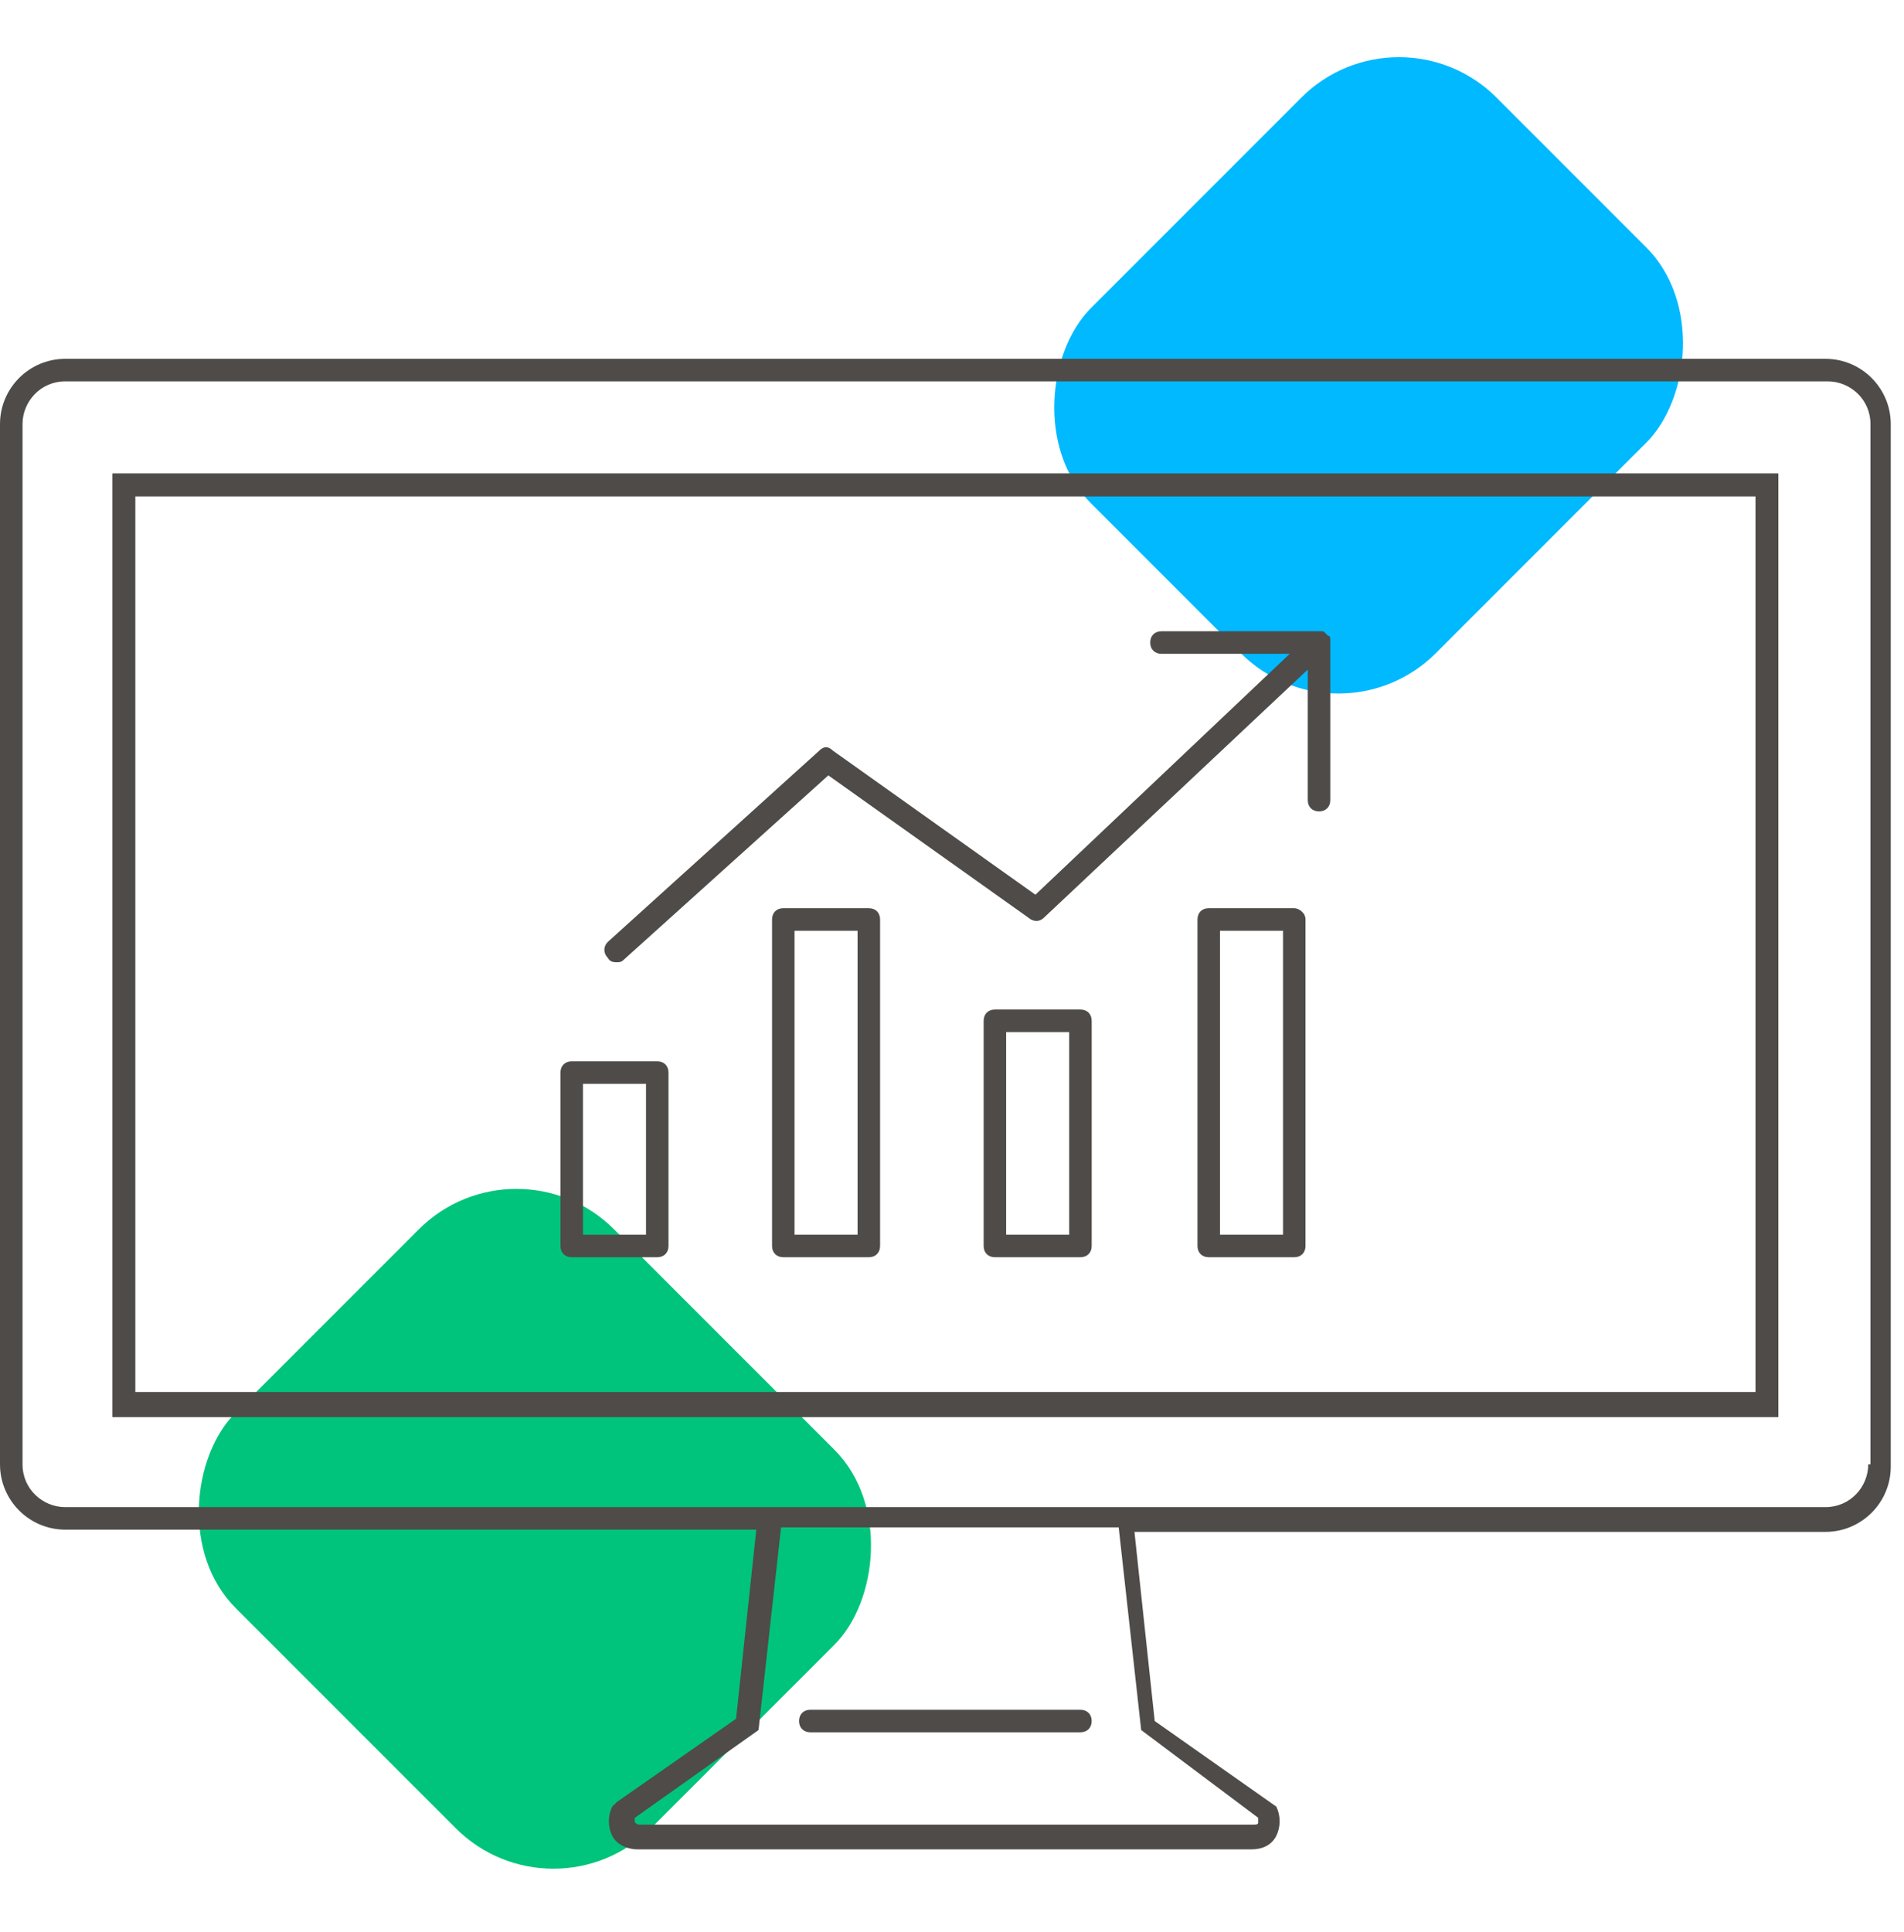
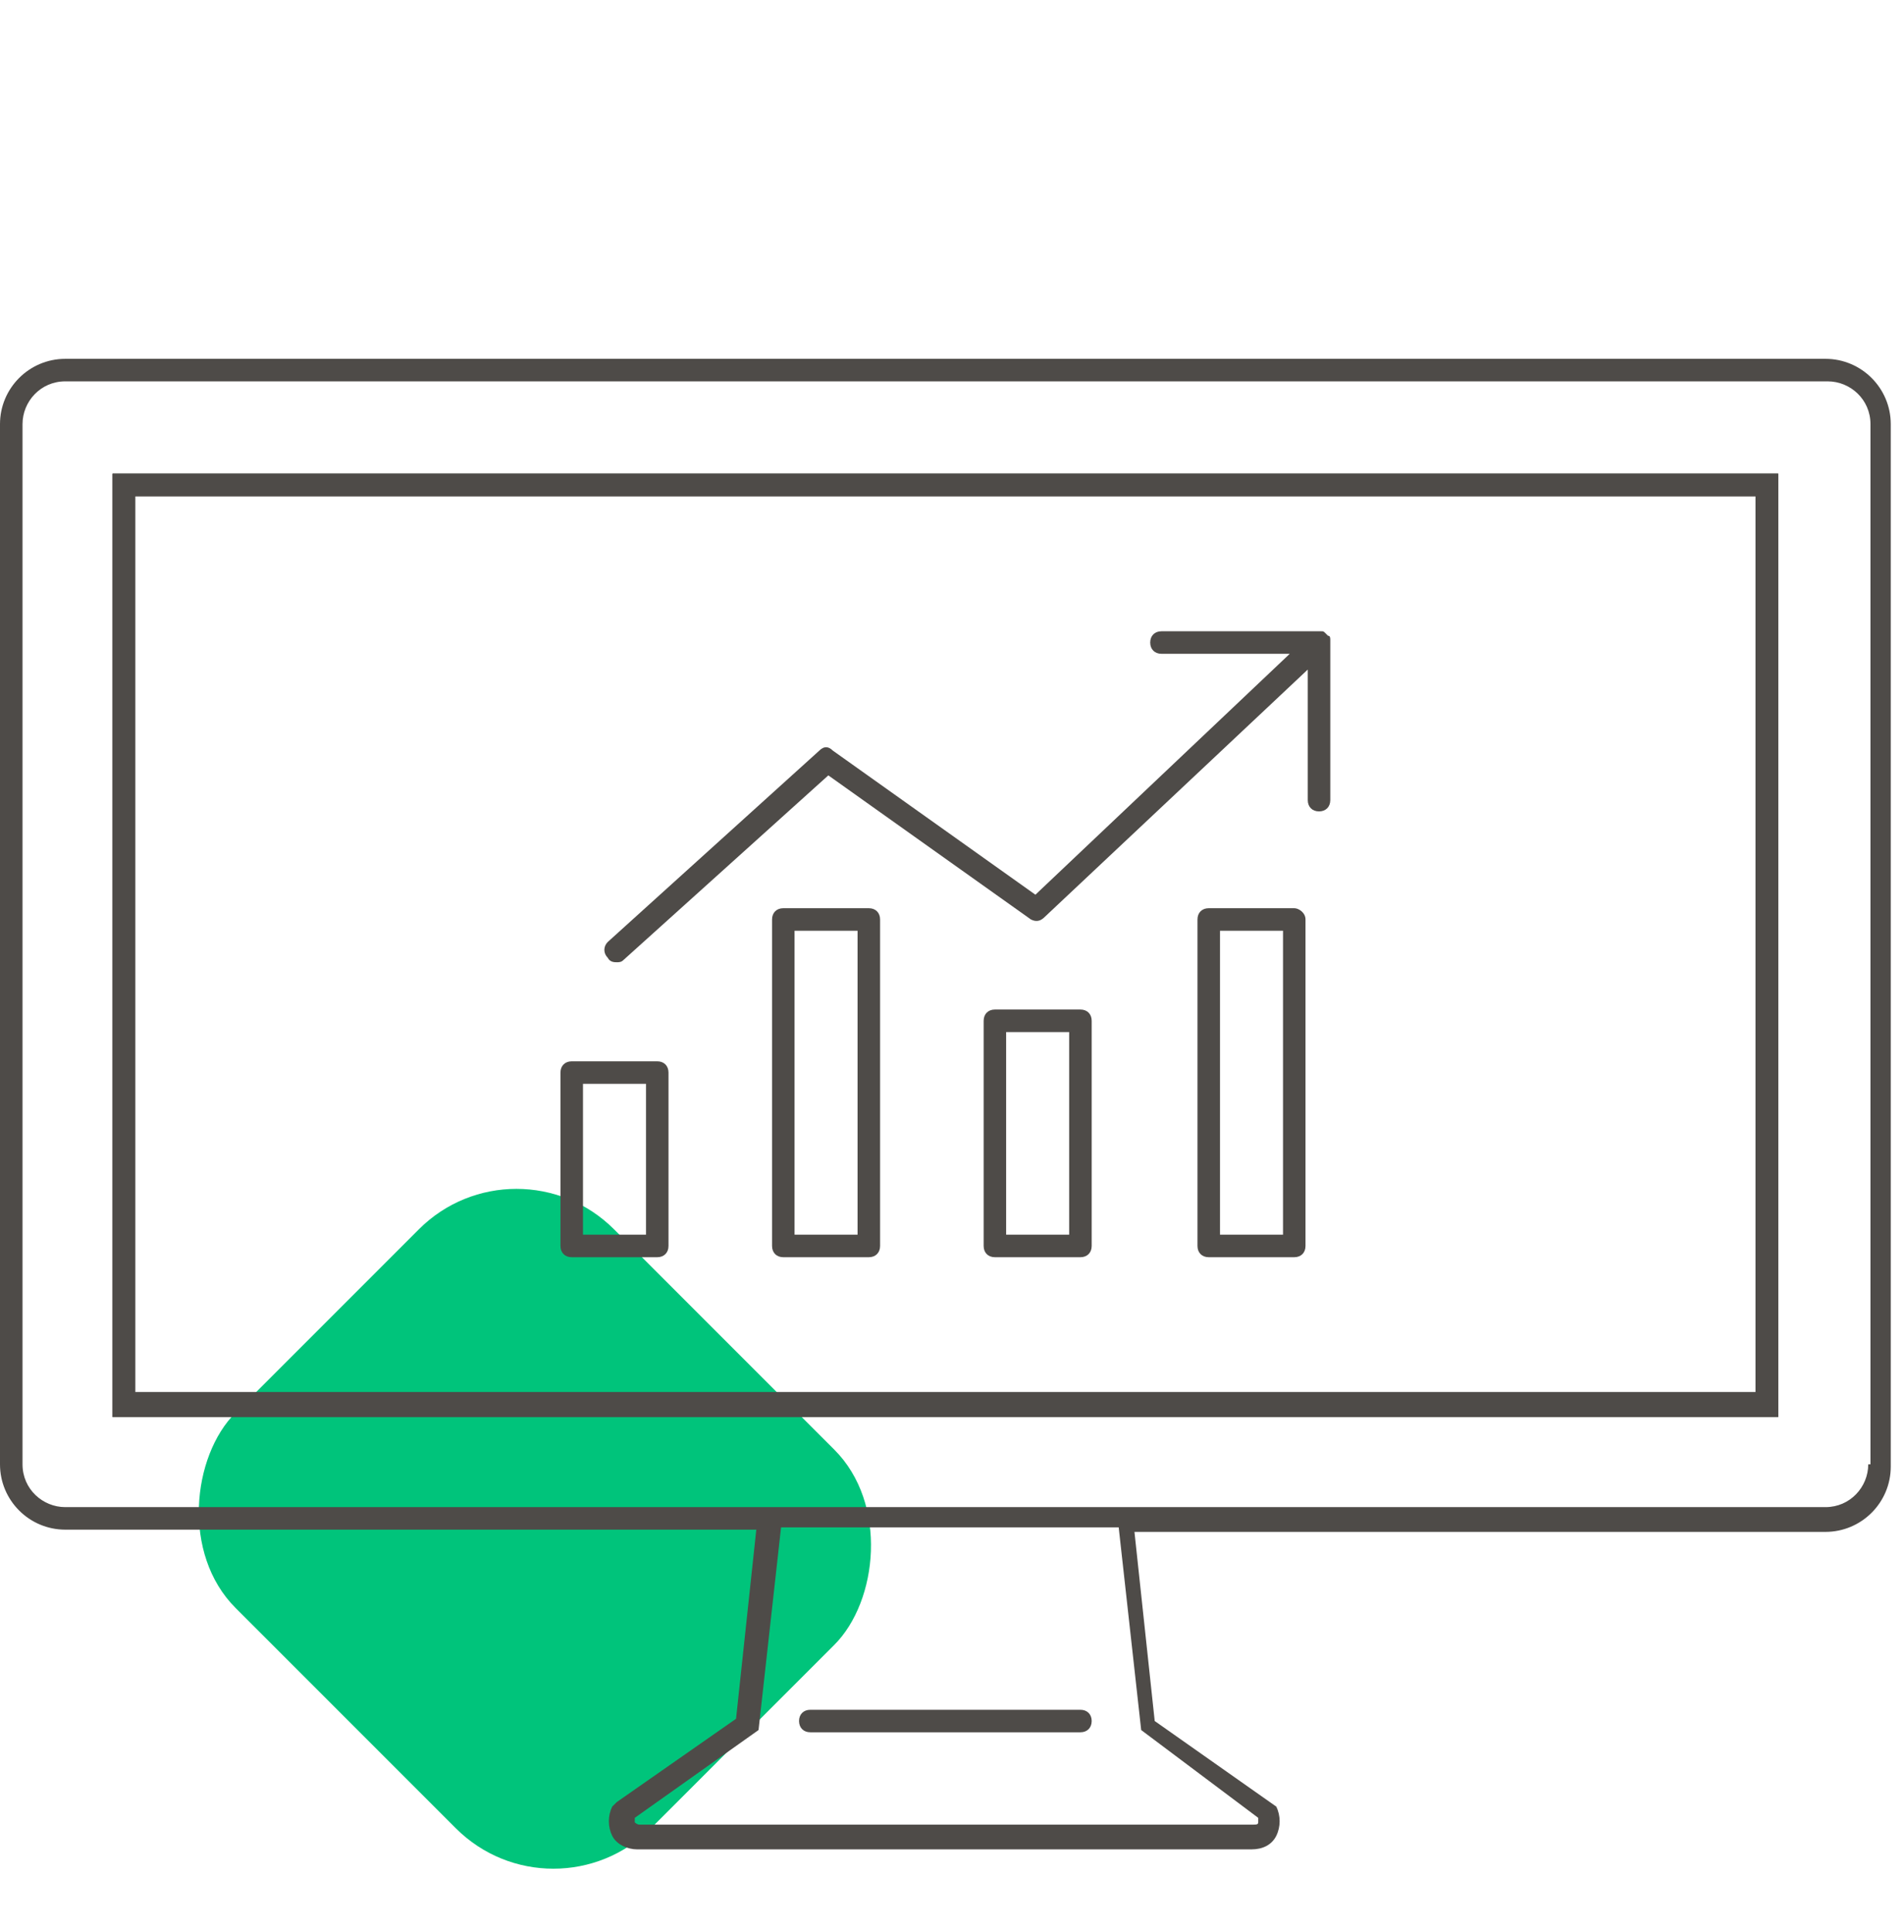
<svg xmlns="http://www.w3.org/2000/svg" width="69" height="70" viewBox="0 0 69 70" fill="none">
  <rect x="18.716" y="41" width="21.291" height="19.398" rx="5" transform="rotate(45 18.716 41)" fill="#00C47B" />
-   <rect x="50.697" width="17.678" height="20.785" rx="5" transform="rotate(45 50.697 0)" fill="#00B9FF" />
  <path d="M66.154 13H2.366C1.06 13 0 14.06 0 15.366V53.051C0 54.356 1.06 55.417 2.366 55.417H27.408L26.674 62.269L22.351 65.287L22.187 65.45C22.024 65.776 22.024 66.184 22.187 66.511C22.351 66.837 22.758 67 23.085 67H45.353C45.761 67 46.088 66.837 46.251 66.511C46.414 66.184 46.414 65.776 46.251 65.45L41.846 62.35L41.112 55.498H66.154C67.459 55.498 68.52 54.438 68.52 53.133V15.366C68.52 14.06 67.459 13 66.154 13ZM45.598 65.858C45.598 65.94 45.598 66.021 45.598 66.021C45.598 66.103 45.517 66.103 45.435 66.103H23.166C23.085 66.103 23.003 66.021 23.003 66.021C23.003 66.021 23.003 65.94 23.003 65.858L27.489 62.677L28.305 55.335H40.541L41.356 62.677L45.598 65.858ZM67.704 53.051C67.704 53.867 67.051 54.601 66.154 54.601H2.366C1.55 54.601 0.816 53.949 0.816 53.051V15.366C0.816 14.55 1.468 13.816 2.366 13.816H66.236C67.051 13.816 67.785 14.468 67.785 15.366V53.051H67.704Z" fill="#4E4B48" />
  <path d="M39.562 62.35C39.562 62.595 39.399 62.758 39.154 62.758H29.365C29.121 62.758 28.957 62.595 28.957 62.35C28.957 62.106 29.121 61.943 29.365 61.943H39.154C39.399 61.943 39.562 62.106 39.562 62.35Z" fill="#4E4B48" />
  <path d="M4.079 17.16V51.338H64.441V17.16H4.079ZM63.625 50.441H4.894V17.976H63.625V50.441ZM4.079 17.16V51.338H64.441V17.16H4.079ZM63.625 50.441H4.894V17.976H63.625V50.441ZM4.079 17.16V51.338H64.441V17.16H4.079ZM63.625 50.441H4.894V17.976H63.625V50.441ZM4.079 17.16V51.338H64.441V17.16H4.079ZM63.625 50.441H4.894V17.976H63.625V50.441ZM4.079 17.16V51.338H64.441V17.16H4.079ZM63.625 50.441H4.894V17.976H63.625V50.441ZM4.079 17.16V51.338H64.441V17.16H4.079ZM63.625 50.441H4.894V17.976H63.625V50.441ZM4.079 17.16V51.338H64.441V17.16H4.079ZM63.625 50.441H4.894V17.976H63.625V50.441ZM4.079 17.16V51.338H64.441V17.16H4.079ZM63.625 50.441H4.894V17.976H63.625V50.441ZM4.079 17.16V51.338H64.441V17.16H4.079ZM63.625 50.441H4.894V17.976H63.625V50.441ZM4.079 17.16V51.338H64.441V17.16H4.079ZM63.625 50.441H4.894V17.976H63.625V50.441ZM4.079 17.16V51.338H64.441V17.16H4.079ZM63.625 50.441H4.894V17.976H63.625V50.441ZM4.079 17.16V51.338H64.441V17.16H4.079ZM63.625 50.441H4.894V17.976H63.625V50.441ZM4.079 17.16V51.338H64.441V17.16H4.079ZM63.625 50.441H4.894V17.976H63.625V50.441ZM4.079 17.16V51.338H64.441V17.16H4.079ZM63.625 50.441H4.894V17.976H63.625V50.441ZM4.079 17.16V51.338H64.441V17.16H4.079ZM63.625 50.441H4.894V17.976H63.625V50.441ZM4.079 17.16V51.338H64.441V17.16H4.079ZM63.625 50.441H4.894V17.976H63.625V50.441ZM4.079 17.16V51.338H64.441V17.16H4.079ZM63.625 50.441H4.894V17.976H63.625V50.441ZM4.079 17.16V51.338H64.441V17.16H4.079ZM63.625 50.441H4.894V17.976H63.625V50.441ZM4.079 17.16V51.338H64.441V17.16H4.079ZM63.625 50.441H4.894V17.976H63.625V50.441ZM4.079 17.16V51.338H64.441V17.16H4.079ZM63.625 50.441H4.894V17.976H63.625V50.441ZM4.079 17.16V51.338H64.441V17.16H4.079ZM63.625 50.441H4.894V17.976H63.625V50.441ZM4.079 17.16V51.338H64.441V17.16H4.079ZM63.625 50.441H4.894V17.976H63.625V50.441ZM4.079 17.16V51.338H64.441V17.16H4.079ZM63.625 50.441H4.894V17.976H63.625V50.441ZM4.079 17.16V51.338H64.441V17.16H4.079ZM63.625 50.441H4.894V17.976H63.625V50.441Z" fill="#4E4B48" />
  <path d="M4.079 17.16V51.338H64.441V17.16H4.079ZM63.625 50.441H4.894V17.976H63.625V50.441Z" fill="#4E4B48" />
  <path d="M4.079 17.16V51.338H64.441V17.16H4.079ZM63.625 50.441H4.894V17.976H63.625V50.441Z" fill="#4E4B48" />
  <path d="M46.904 32.903H43.804C43.559 32.903 43.396 33.066 43.396 33.311V45.139C43.396 45.384 43.559 45.547 43.804 45.547H46.904C47.148 45.547 47.311 45.384 47.311 45.139V33.311C47.311 33.066 47.067 32.903 46.904 32.903ZM46.496 44.731H44.212V33.719H46.496V44.731Z" fill="#4E4B48" />
  <path d="M39.154 36.574H36.054C35.81 36.574 35.647 36.737 35.647 36.982V45.139C35.647 45.384 35.81 45.547 36.054 45.547H39.154C39.399 45.547 39.562 45.384 39.562 45.139V36.982C39.562 36.737 39.399 36.574 39.154 36.574ZM38.746 44.731H36.462V37.39H38.746V44.731Z" fill="#4E4B48" />
  <path d="M31.486 32.903H28.386C28.142 32.903 27.979 33.066 27.979 33.311V45.139C27.979 45.384 28.142 45.547 28.386 45.547H31.486C31.731 45.547 31.894 45.384 31.894 45.139V33.311C31.894 33.066 31.731 32.903 31.486 32.903ZM31.078 44.731H28.794V33.719H31.078V44.731Z" fill="#4E4B48" />
  <path d="M23.819 38.45H20.719C20.474 38.45 20.311 38.613 20.311 38.858V45.139C20.311 45.384 20.474 45.547 20.719 45.547H23.819C24.063 45.547 24.226 45.384 24.226 45.139V38.858C24.226 38.613 24.063 38.45 23.819 38.45ZM23.411 44.731H21.127V39.266H23.411V44.731Z" fill="#4E4B48" />
  <path d="M48.209 23.278V28.988C48.209 29.233 48.045 29.396 47.801 29.396C47.556 29.396 47.393 29.233 47.393 28.988V24.257L37.849 33.23C37.686 33.393 37.523 33.393 37.36 33.311L30.018 28.091L22.595 34.779C22.514 34.861 22.432 34.861 22.351 34.861C22.269 34.861 22.106 34.861 22.024 34.698C21.861 34.535 21.861 34.29 22.024 34.127L29.692 27.193C29.855 27.03 30.018 27.03 30.181 27.193L37.523 32.414L46.74 23.686H42.091C41.846 23.686 41.683 23.523 41.683 23.278C41.683 23.033 41.846 22.87 42.091 22.87H47.801H47.882C47.964 22.87 47.964 22.87 48.045 22.952C48.045 22.952 48.045 22.952 48.127 23.033C48.209 23.033 48.209 23.115 48.209 23.196C48.209 23.196 48.209 23.196 48.209 23.278Z" fill="#4E4B48" />
</svg>